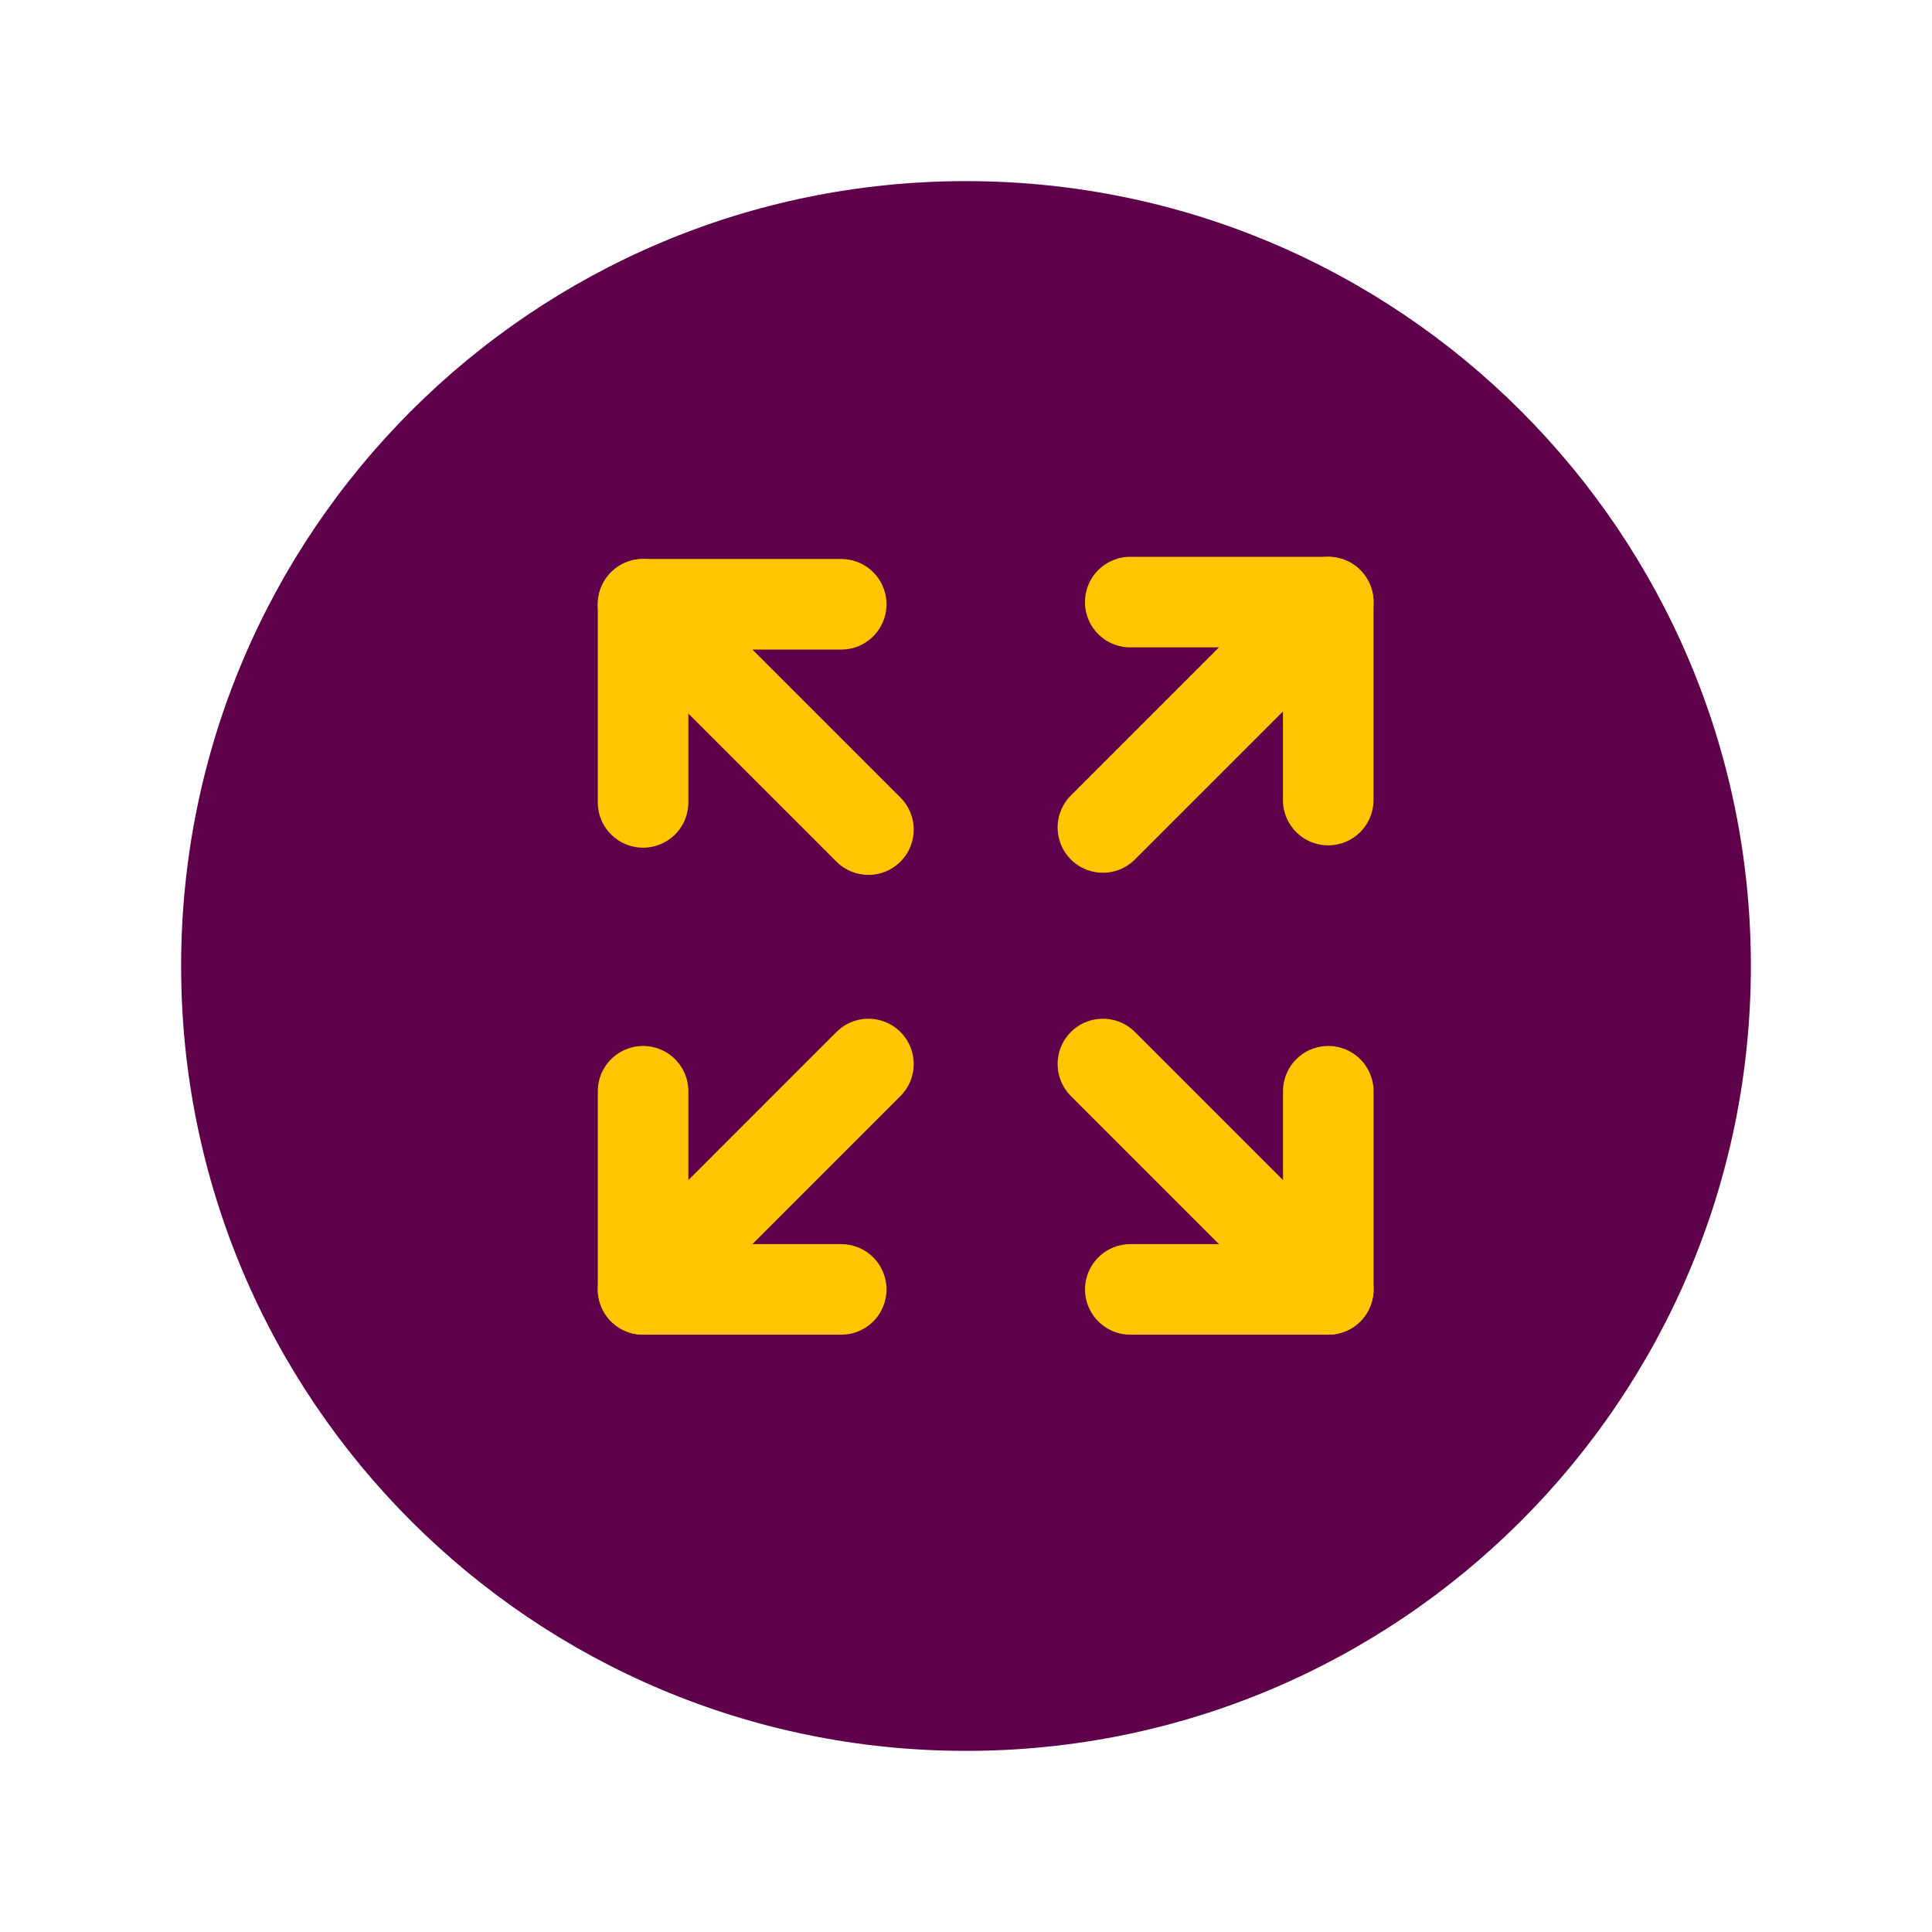
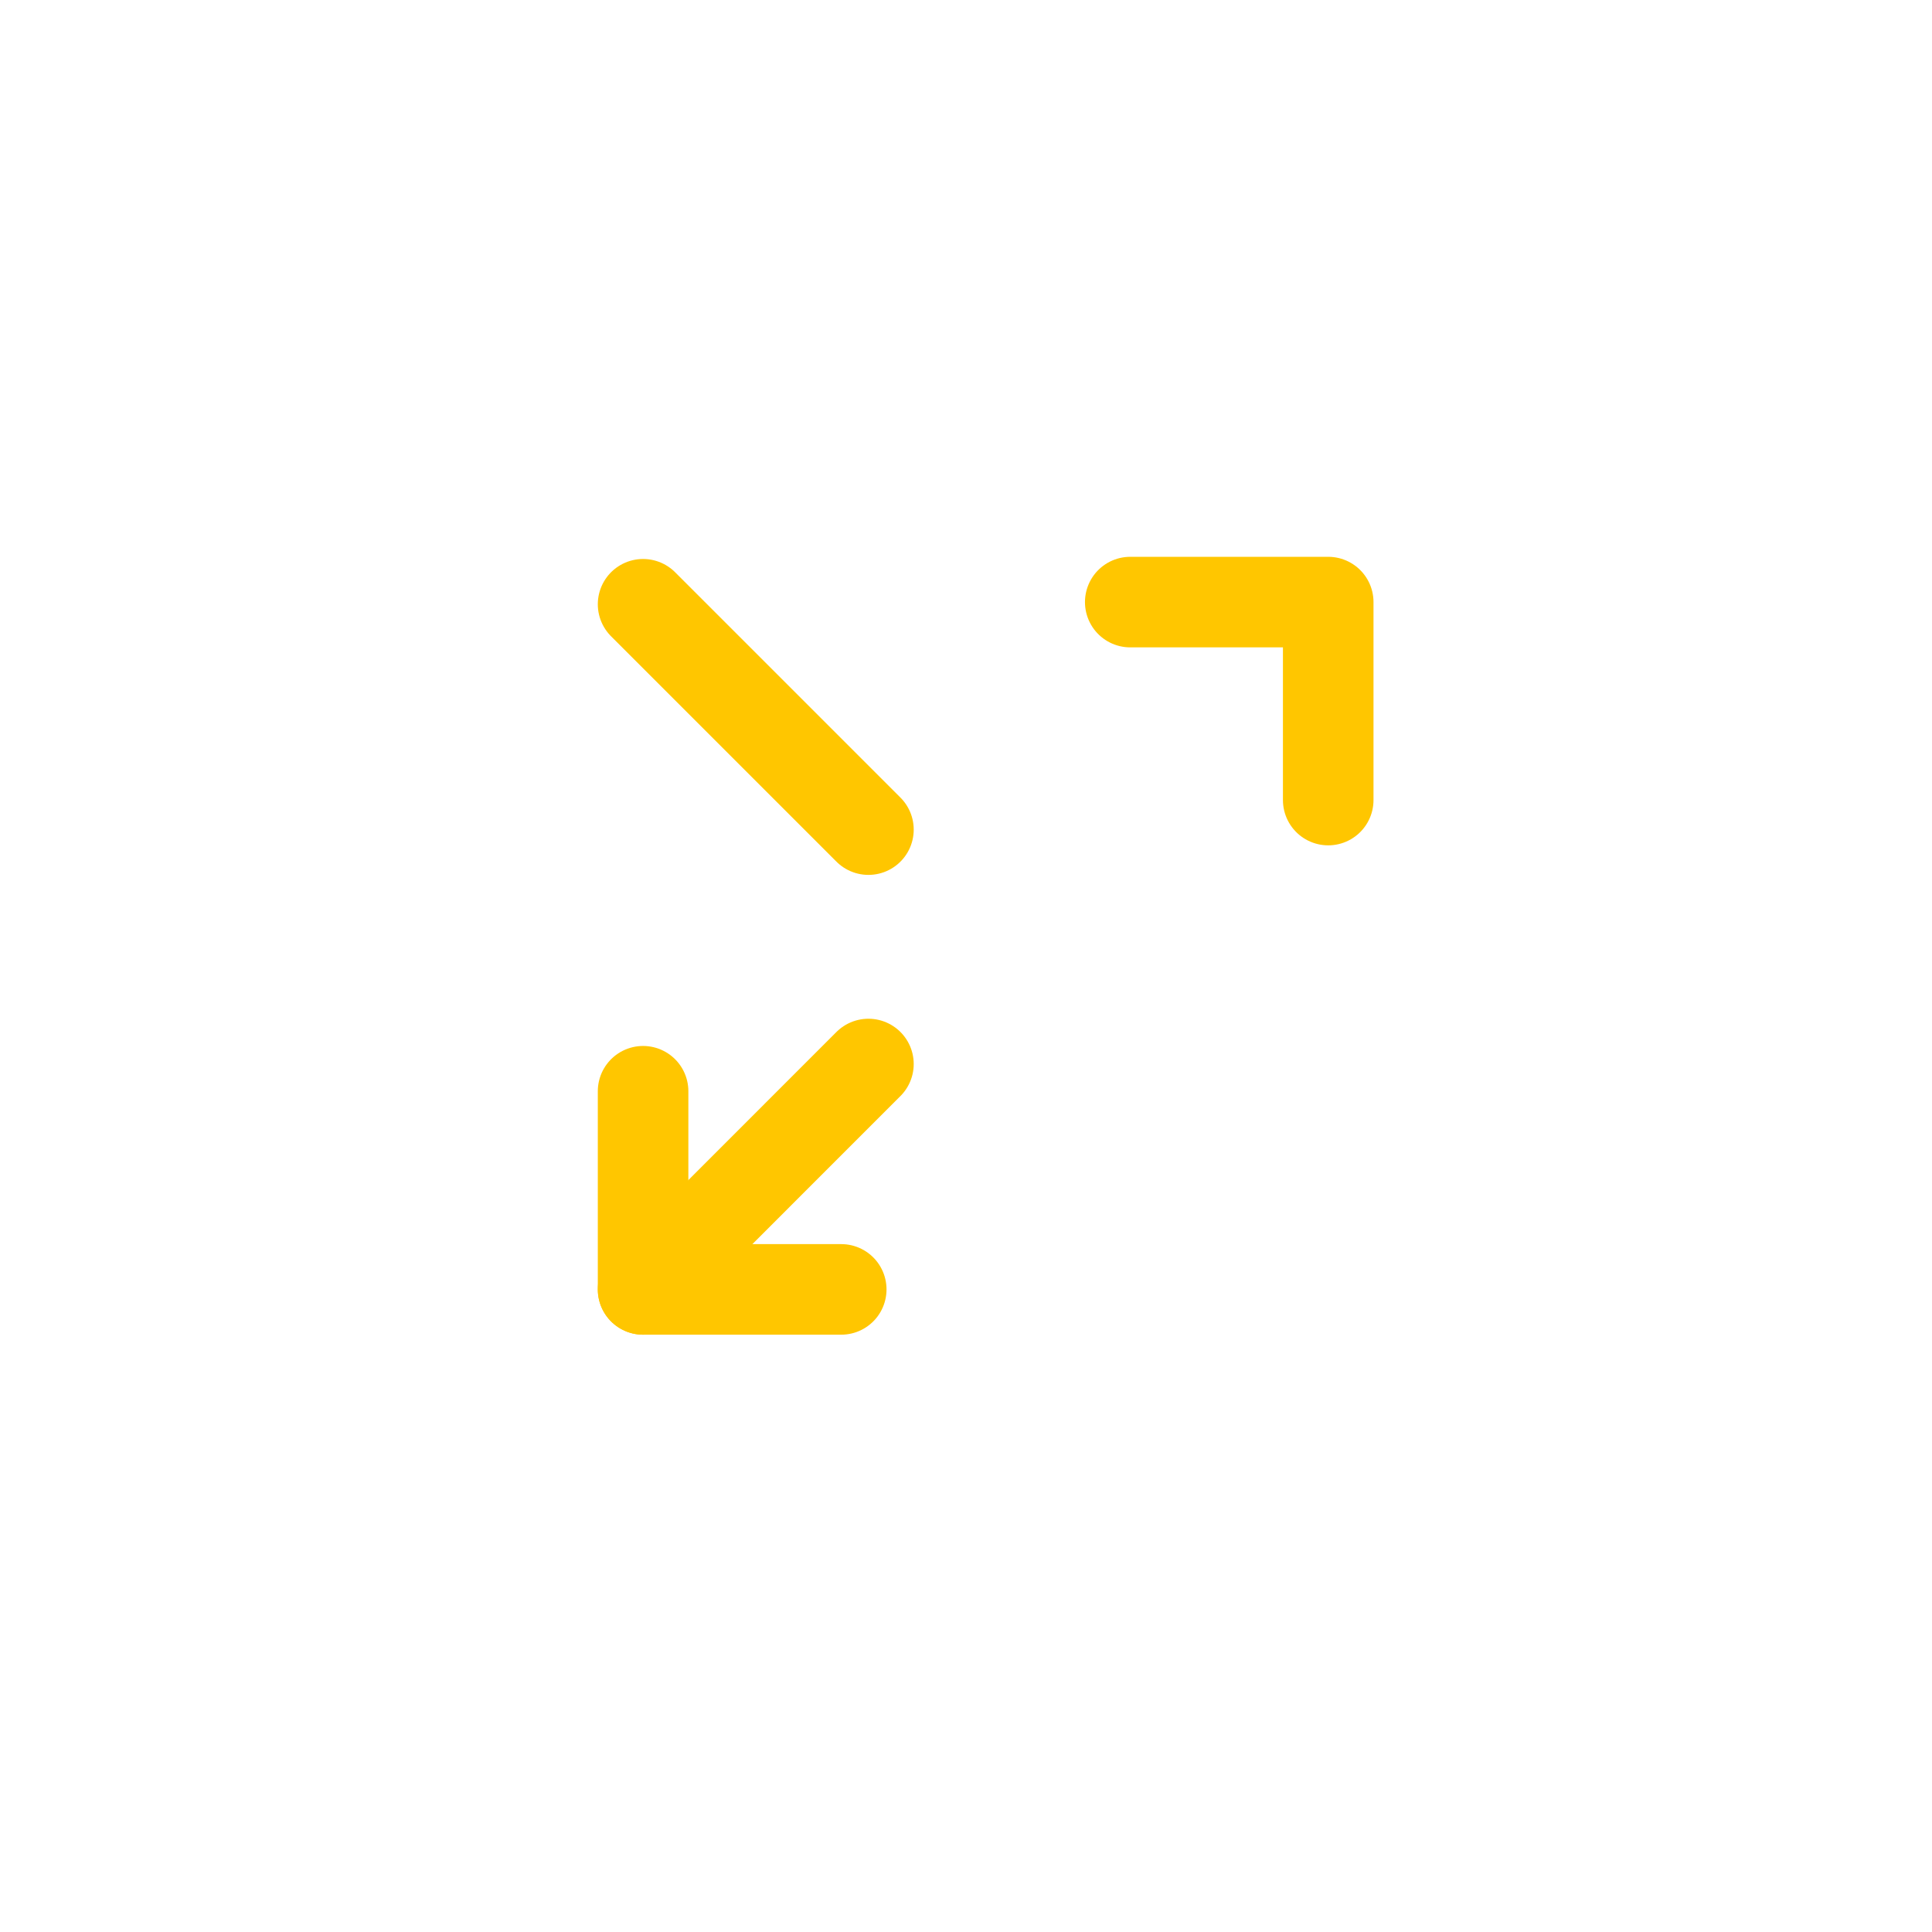
<svg xmlns="http://www.w3.org/2000/svg" width="64" height="64" viewBox="0 0 64 64" fill="none">
-   <path d="M6 32C6 46.359 17.641 58 32 58C46.359 58 58 46.359 58 32C58 17.641 46.359 6 32 6C17.641 6 6 17.641 6 32Z" fill="#5F004B" />
  <path d="M28.768 27.482L21.303 20.017" stroke="#FFC600" stroke-width="3" stroke-linecap="round" stroke-linejoin="round" />
-   <path d="M21.303 26.581V20.017H27.867" stroke="#FFC600" stroke-width="3" stroke-linecap="round" stroke-linejoin="round" />
-   <path d="M36.535 27.411L44.001 19.945" stroke="#FFC600" stroke-width="3" stroke-linecap="round" stroke-linejoin="round" />
  <path d="M37.441 19.945H43.999V26.503" stroke="#FFC600" stroke-width="3" stroke-linecap="round" stroke-linejoin="round" />
  <path d="M28.768 35.247L21.303 42.713" stroke="#FFC600" stroke-width="3" stroke-linecap="round" stroke-linejoin="round" />
  <path d="M21.303 36.149V42.713H27.867" stroke="#FFC600" stroke-width="3" stroke-linecap="round" stroke-linejoin="round" />
-   <path d="M36.535 35.247L44.001 42.713" stroke="#FFC600" stroke-width="3" stroke-linecap="round" stroke-linejoin="round" />
-   <path d="M37.443 42.713H44.001V36.149" stroke="#FFC600" stroke-width="3" stroke-linecap="round" stroke-linejoin="round" />
</svg>